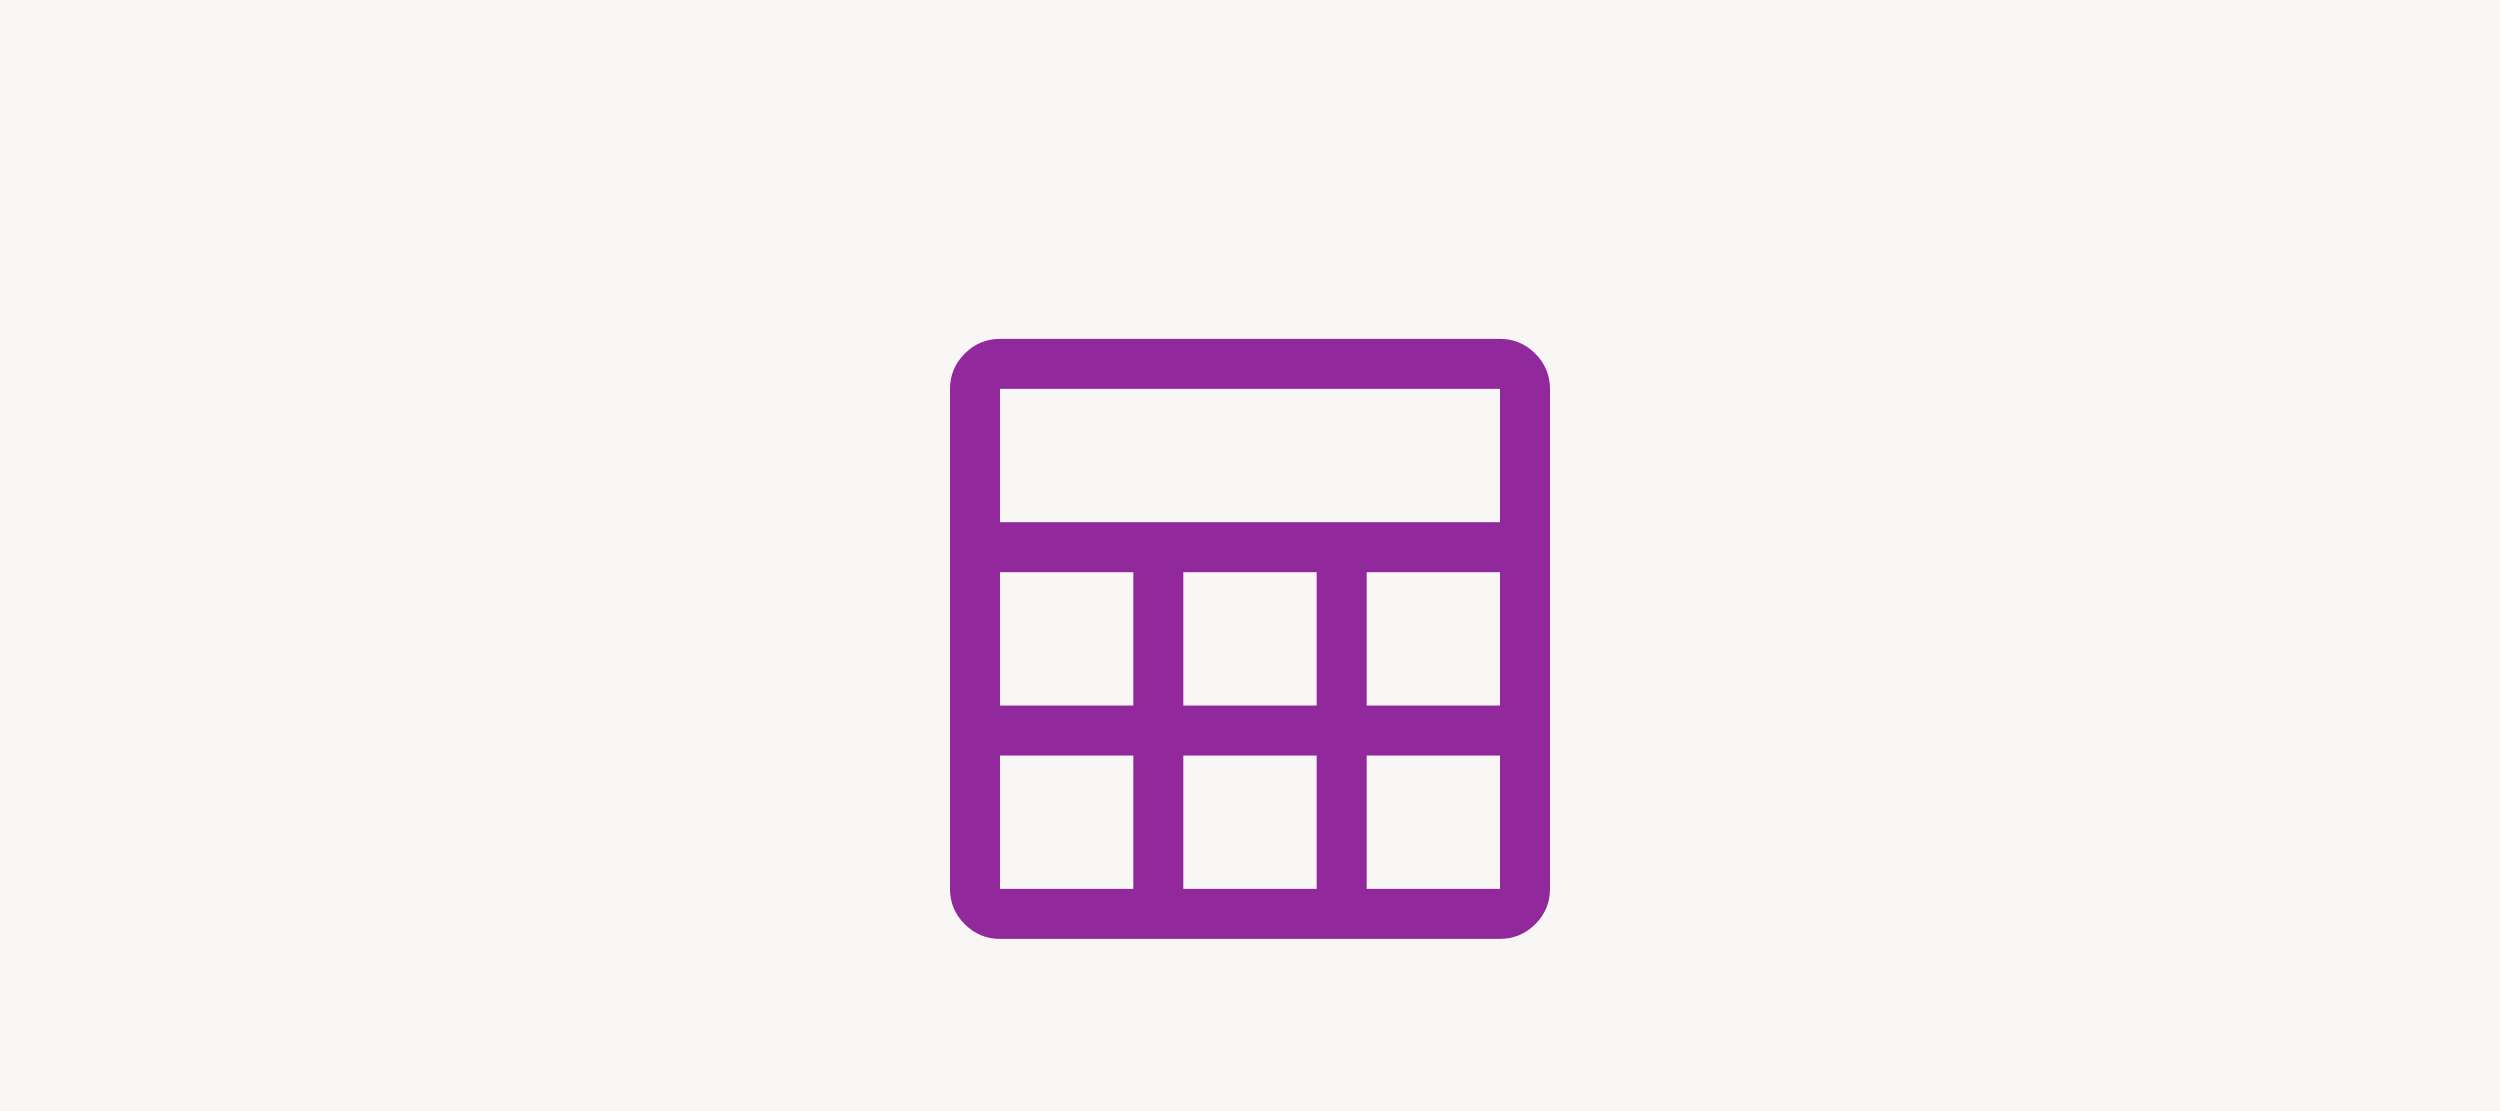
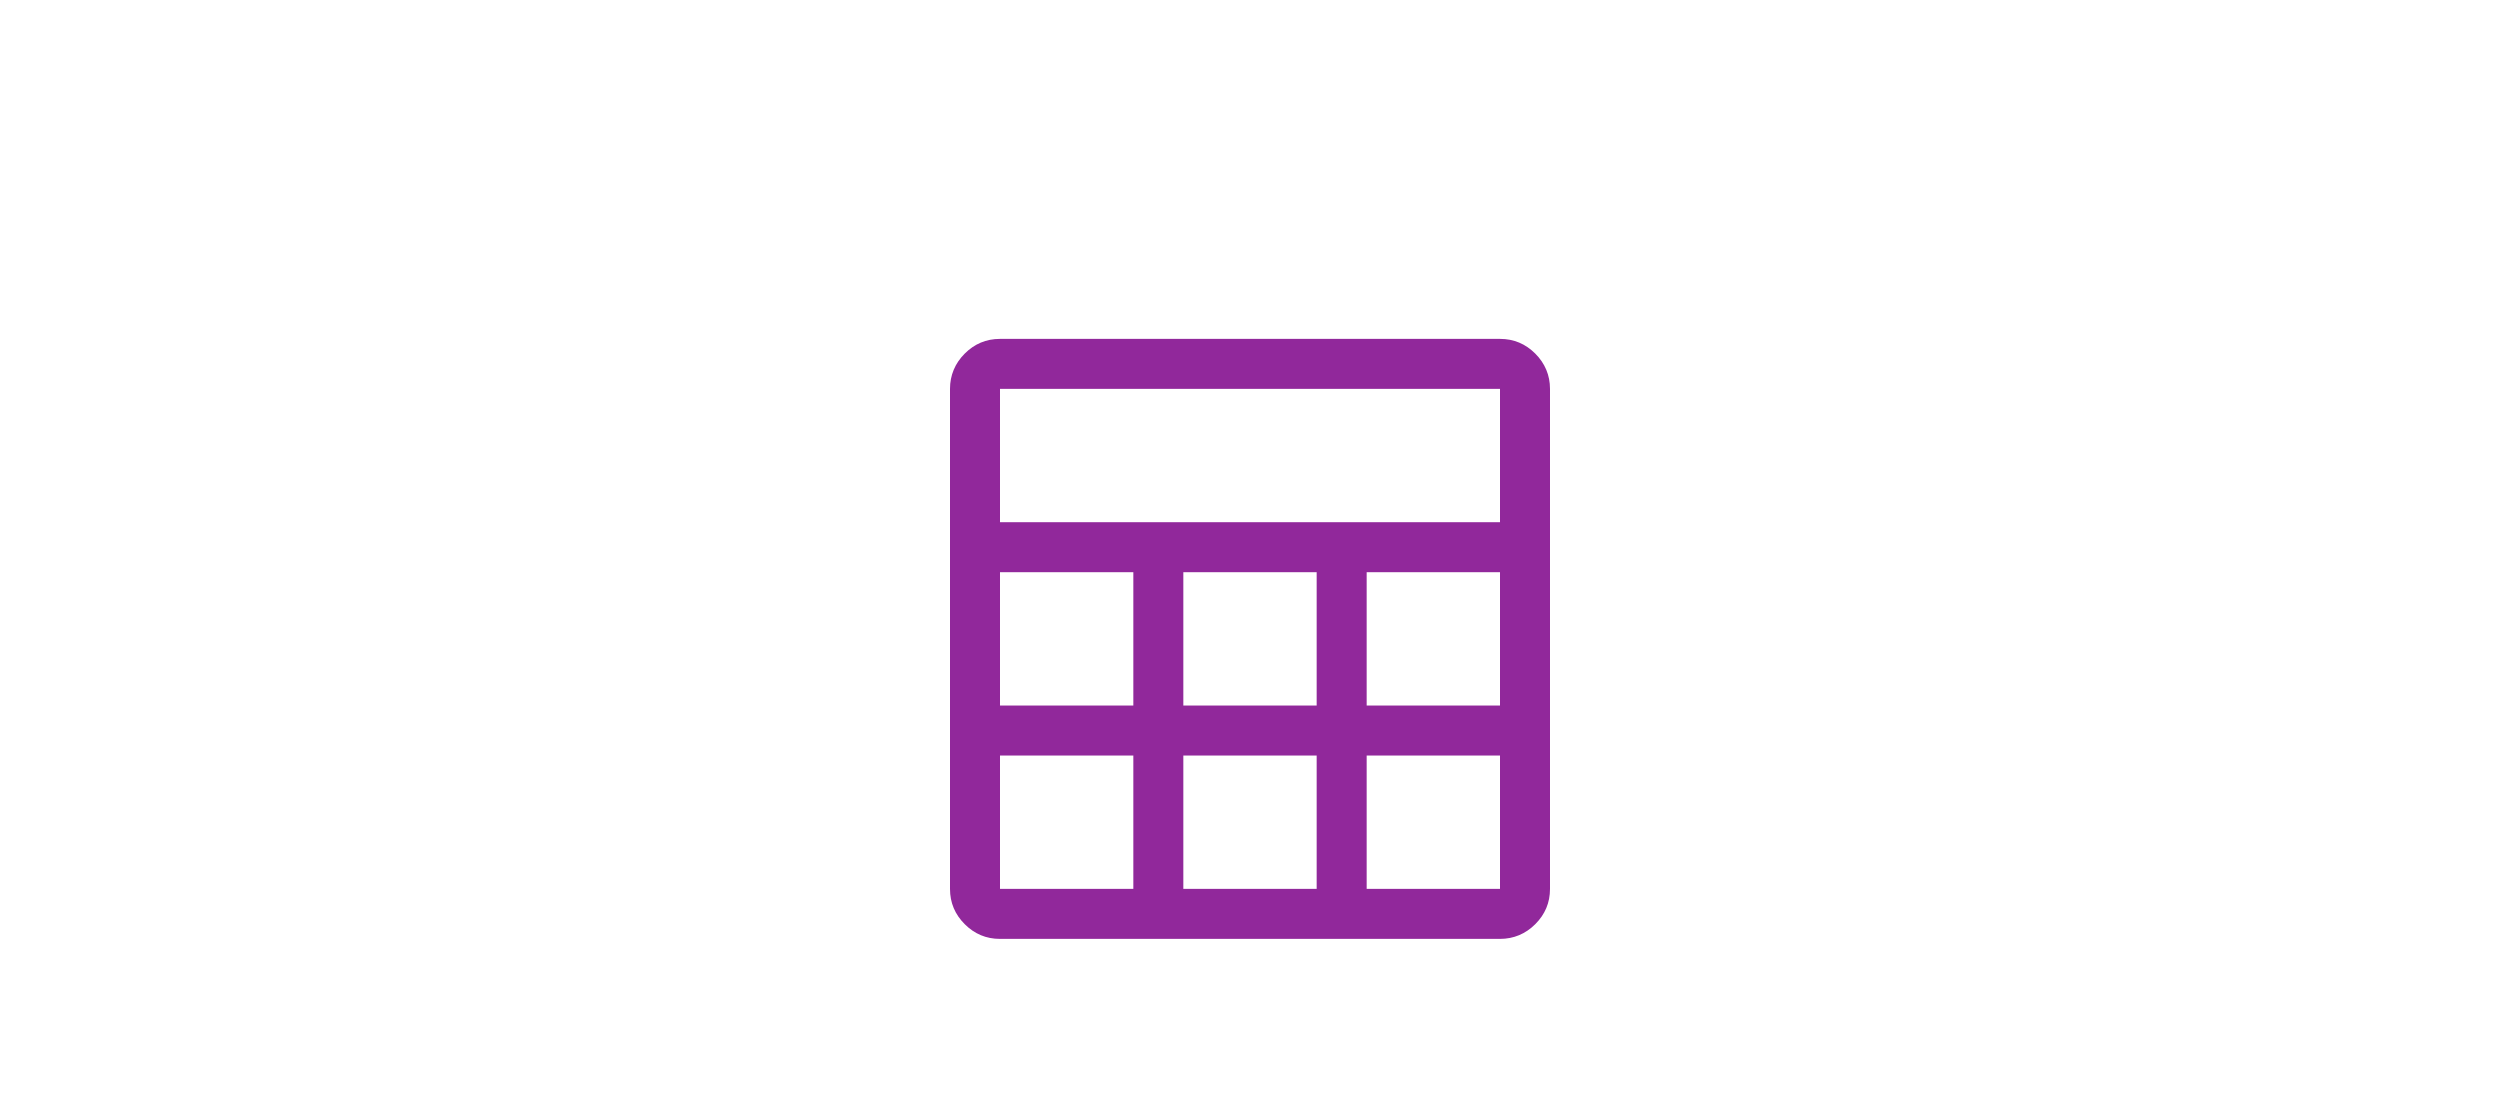
<svg xmlns="http://www.w3.org/2000/svg" version="1.1" id="Lager_1" x="0px" y="0px" viewBox="0 0 900 400" style="enable-background:new 0 0 900 400;" xml:space="preserve">
  <style type="text/css">
	.st0{fill:#F8F7F6;}
	.st1{fill:#91289B;}
</style>
-   <rect class="st0" width="900" height="400" />
-   <path class="st1" d="M342,320V140c0-4.9,1.8-9.2,5.3-12.7S355,122,360,122h180c5,0,9.2,1.8,12.7,5.3s5.3,7.8,5.3,12.7v180  c0,5-1.8,9.2-5.3,12.7s-7.8,5.3-12.7,5.3H360c-5,0-9.2-1.8-12.7-5.3S342,325,342,320z M360,188h180v-48H360V188z M426,254h48v-48  h-48V254z M426,320h48v-48h-48V320z M360,254h48v-48h-48V254z M492,254h48v-48h-48V254z M360,320h48v-48h-48V320z M492,320h48v-48  h-48V320z" />
+   <path class="st1" d="M342,320V140c0-4.9,1.8-9.2,5.3-12.7S355,122,360,122h180c5,0,9.2,1.8,12.7,5.3s5.3,7.8,5.3,12.7v180  c0,5-1.8,9.2-5.3,12.7s-7.8,5.3-12.7,5.3H360c-5,0-9.2-1.8-12.7-5.3S342,325,342,320M360,188h180v-48H360V188z M426,254h48v-48  h-48V254z M426,320h48v-48h-48V320z M360,254h48v-48h-48V254z M492,254h48v-48h-48V254z M360,320h48v-48h-48V320z M492,320h48v-48  h-48V320z" />
</svg>